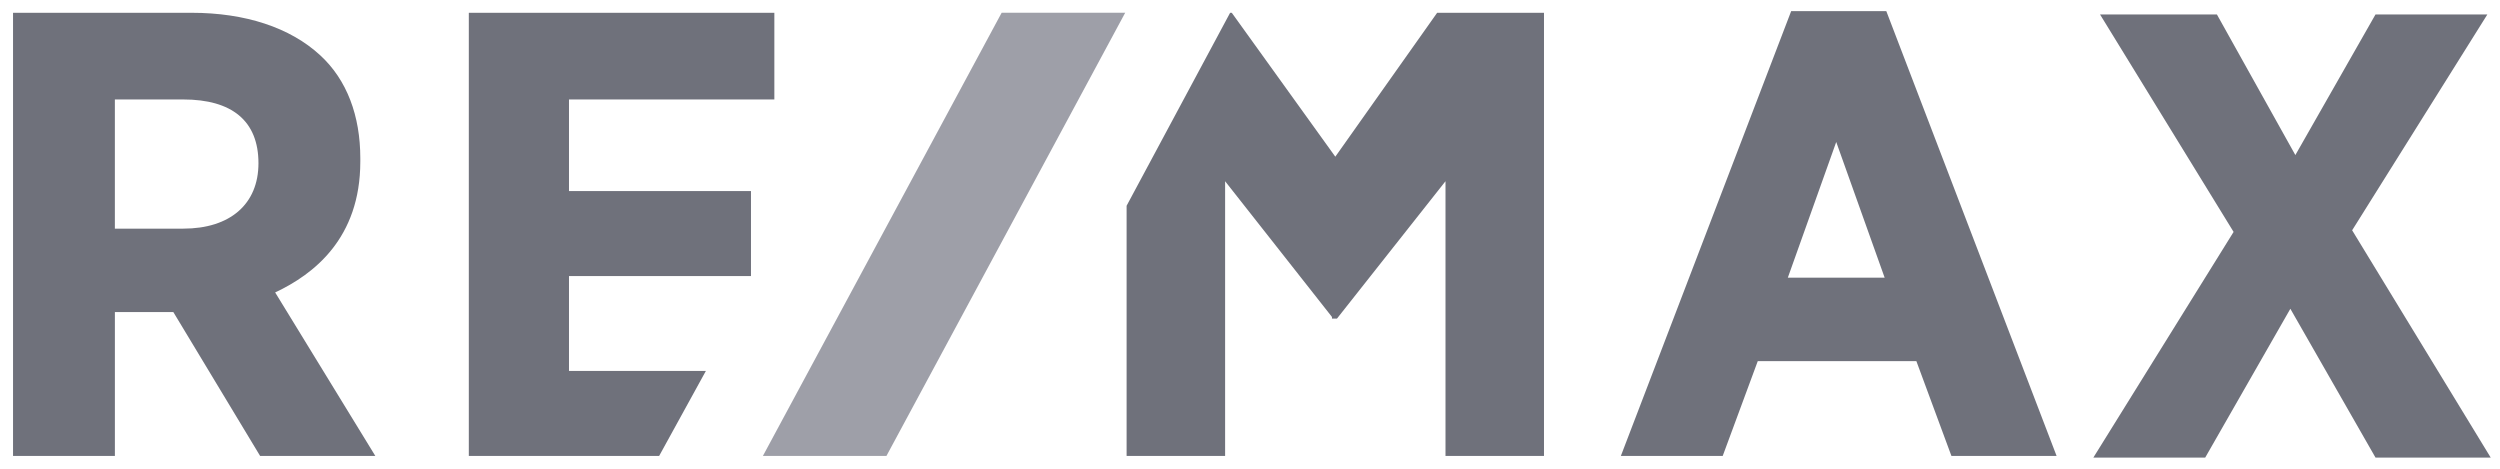
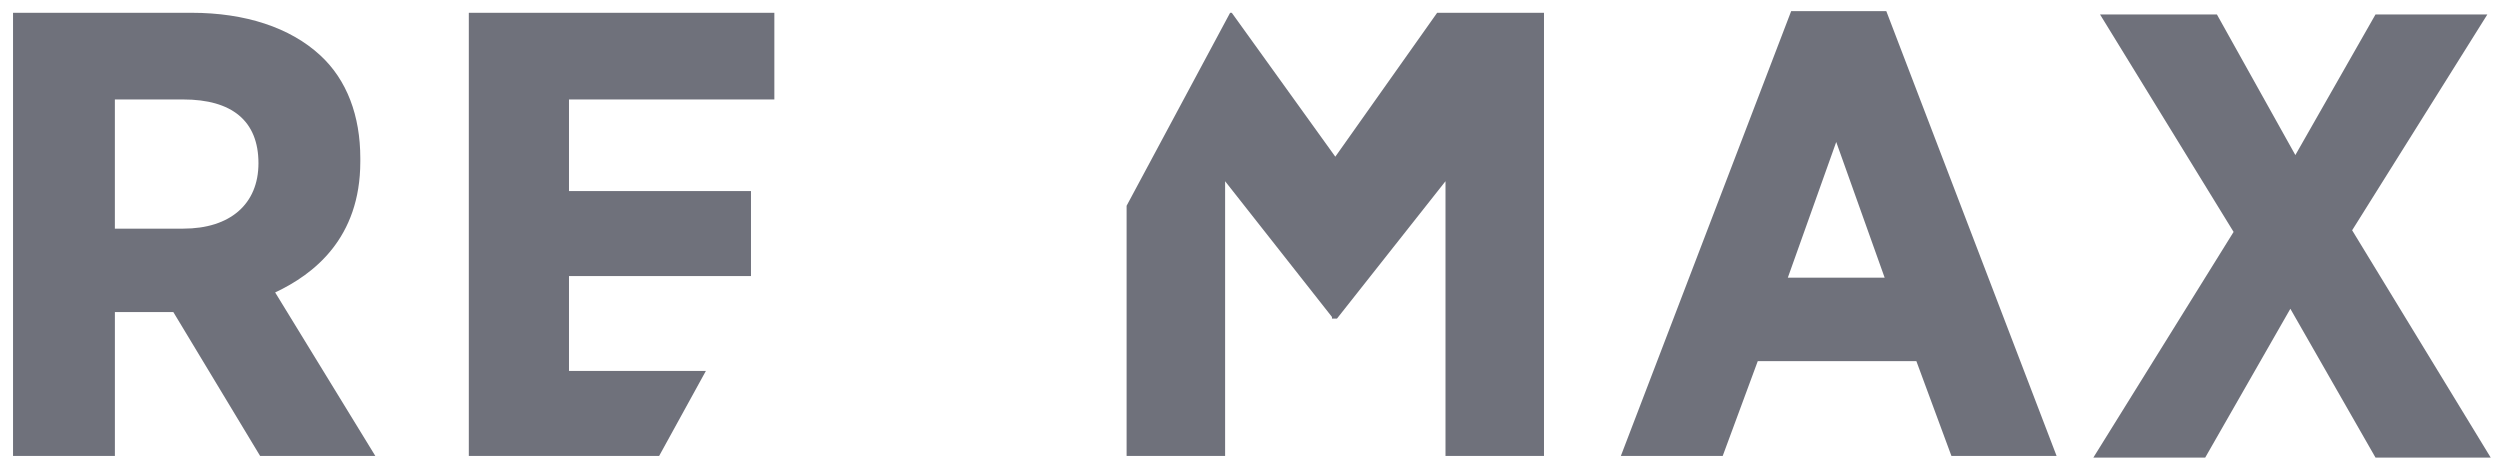
<svg xmlns="http://www.w3.org/2000/svg" width="112" height="21" viewBox="0 0 112 21" fill="none">
  <path d="M16.142 7.24V7.093C16.142 5.189 15.543 3.577 14.347 2.478C13 1.232 10.981 0.573 8.587 0.573H0.584V20.427H5.147V13.98H7.765L11.654 20.427H16.815L12.327 13.101C14.047 12.295 16.142 10.683 16.142 7.24ZM11.579 7.313C11.579 9.145 10.307 10.243 8.213 10.243H5.146V4.456H8.213C10.382 4.456 11.579 5.408 11.579 7.313ZM80.244 0.5L72.614 20.427H77.177L78.748 16.178H85.853L87.424 20.427H92.136L84.507 0.5H80.244ZM84.433 12.441H80.094L82.263 6.361L84.433 12.441ZM105.376 10.317L111.434 0.647H106.423L102.832 6.947L99.317 0.647H94.081L100.065 10.39L93.782 20.5H98.793L102.608 13.833L106.423 20.5H111.584L105.376 10.317ZM25.491 16.617V12.368H33.644V8.559H25.491V4.456H34.691V0.573H21.003V20.427H29.529L31.624 16.617H25.491ZM64.384 0.573L59.822 7.02L55.184 0.573H55.109L50.472 9.218V20.427H54.885V8.119L59.672 14.199V14.273H59.896L64.758 8.119V20.427H69.171V0.573L64.384 0.573Z" fill="#0F1324" fill-opacity="0.6" />
-   <path d="M44.874 0.571L34.178 20.425H39.713L50.409 0.571H44.874Z" fill="#0D1126" fill-opacity="0.4" />
</svg>